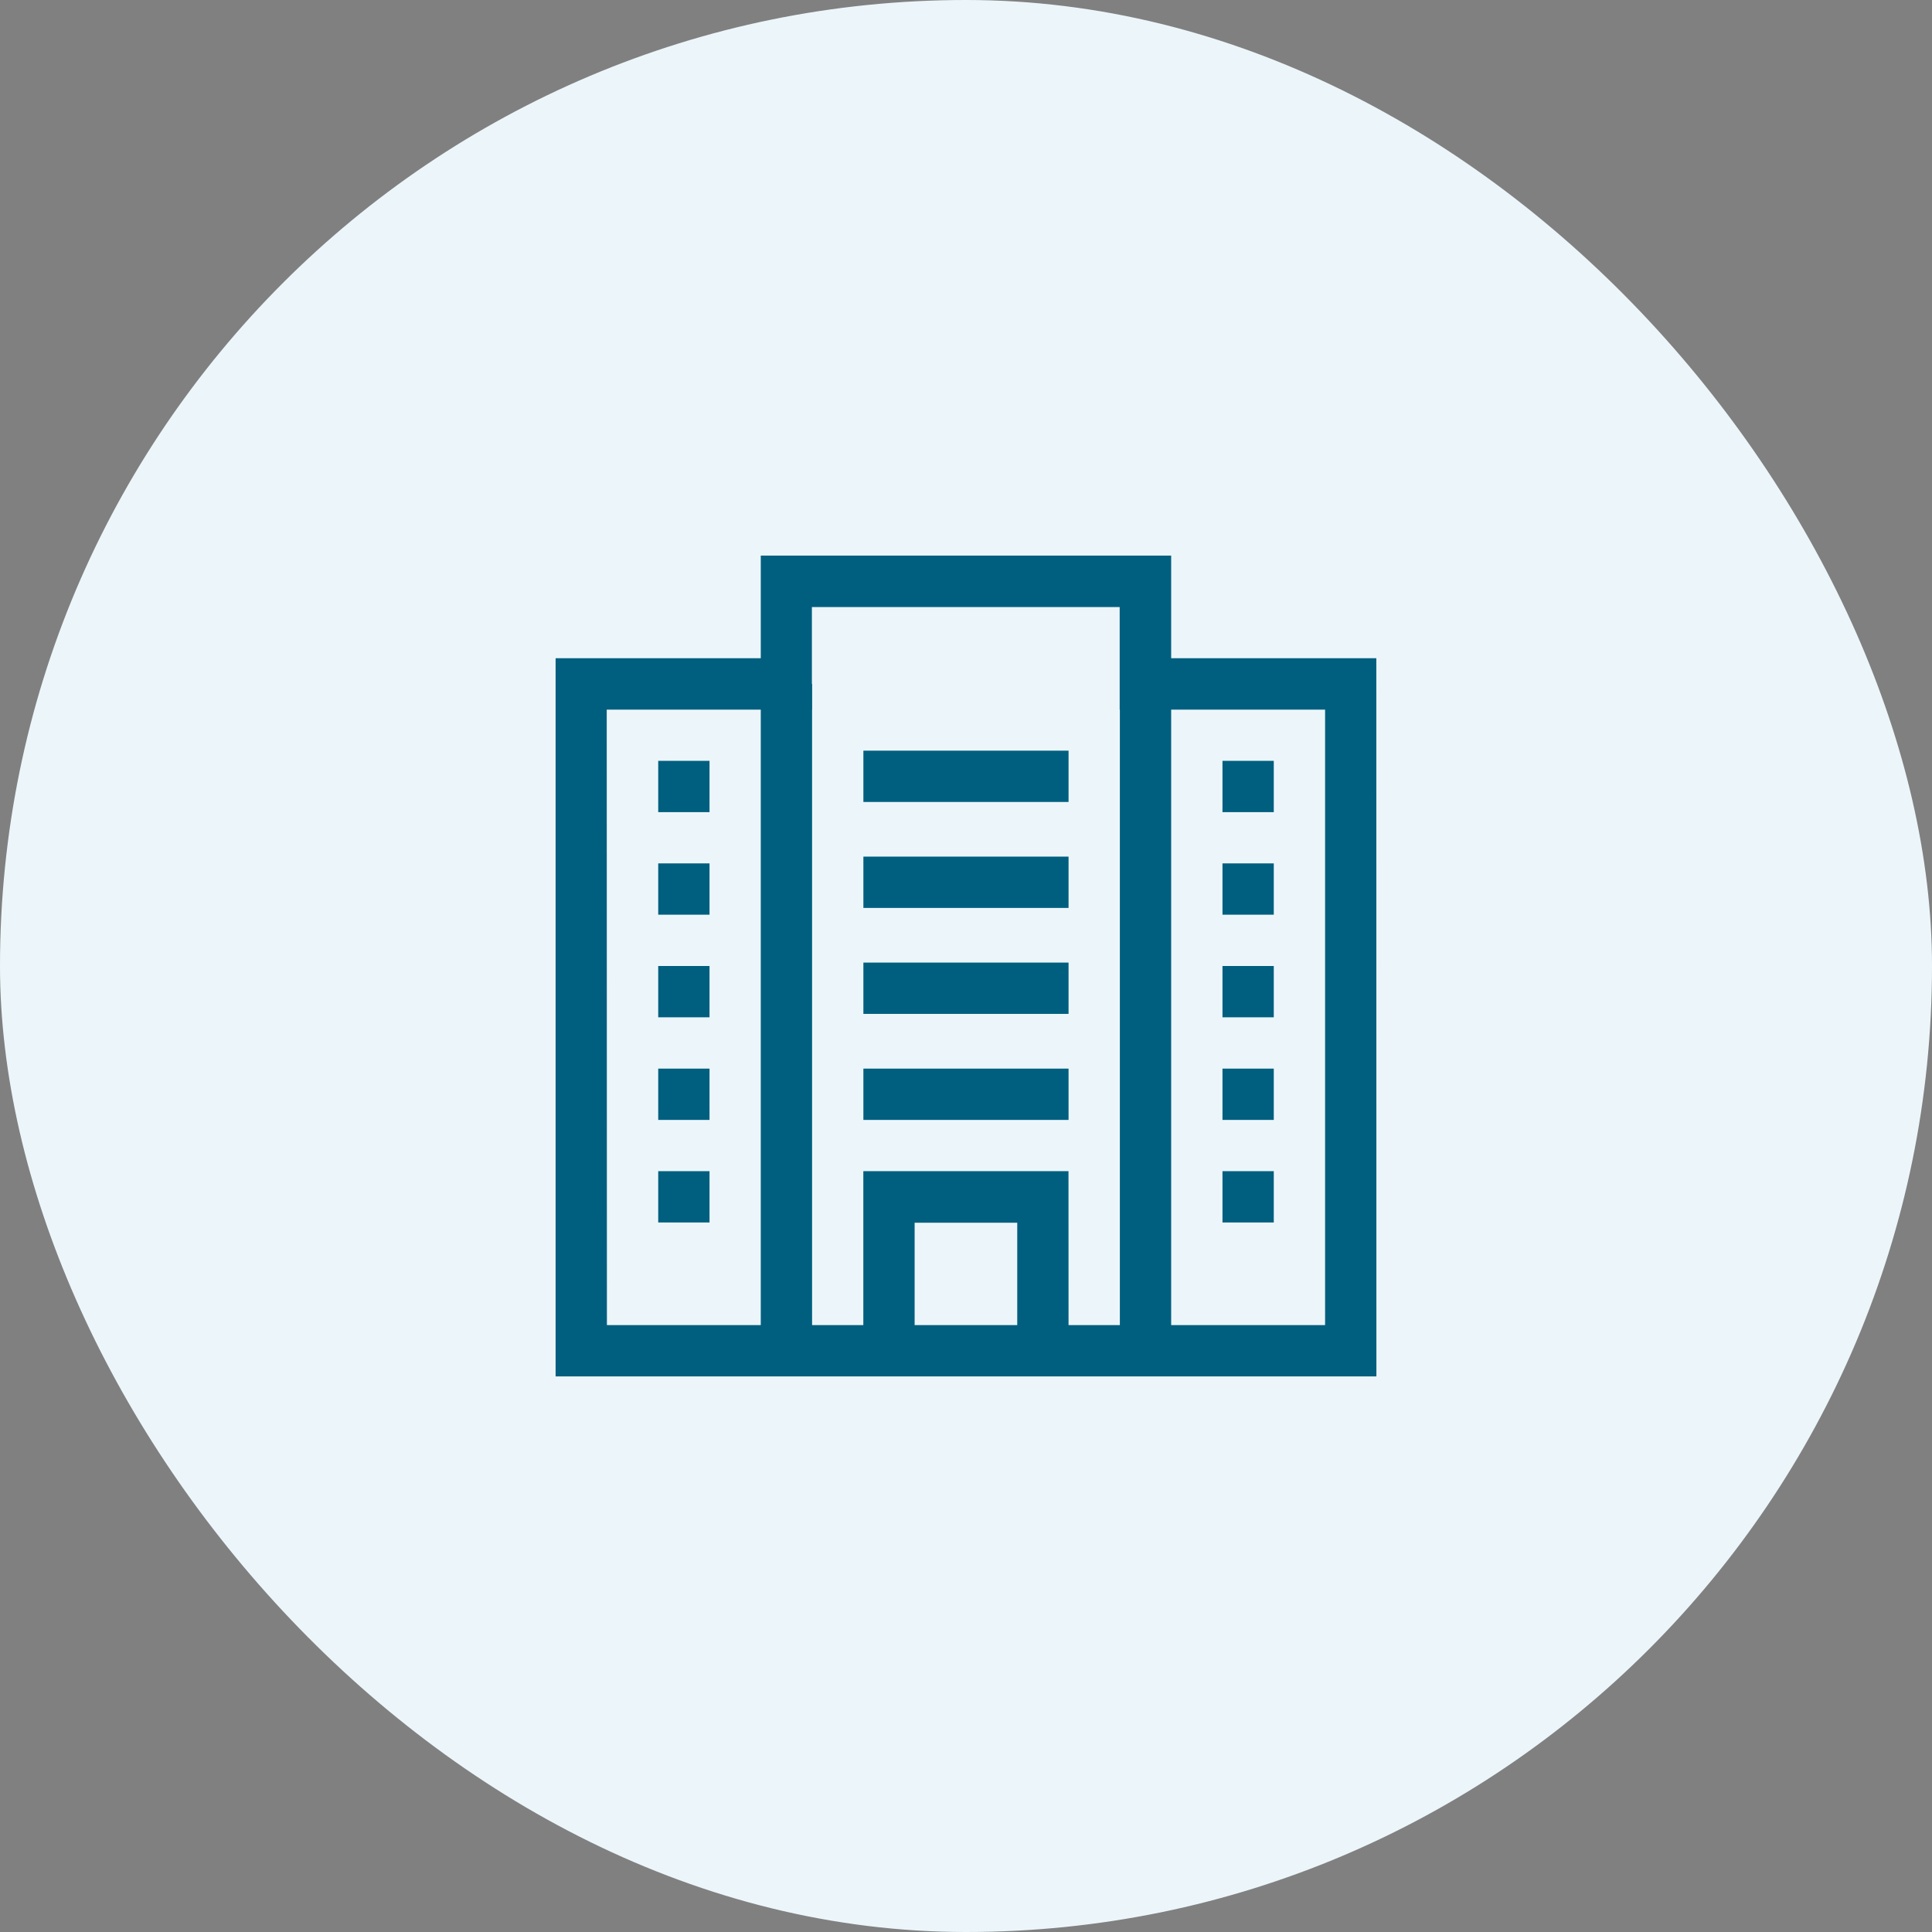
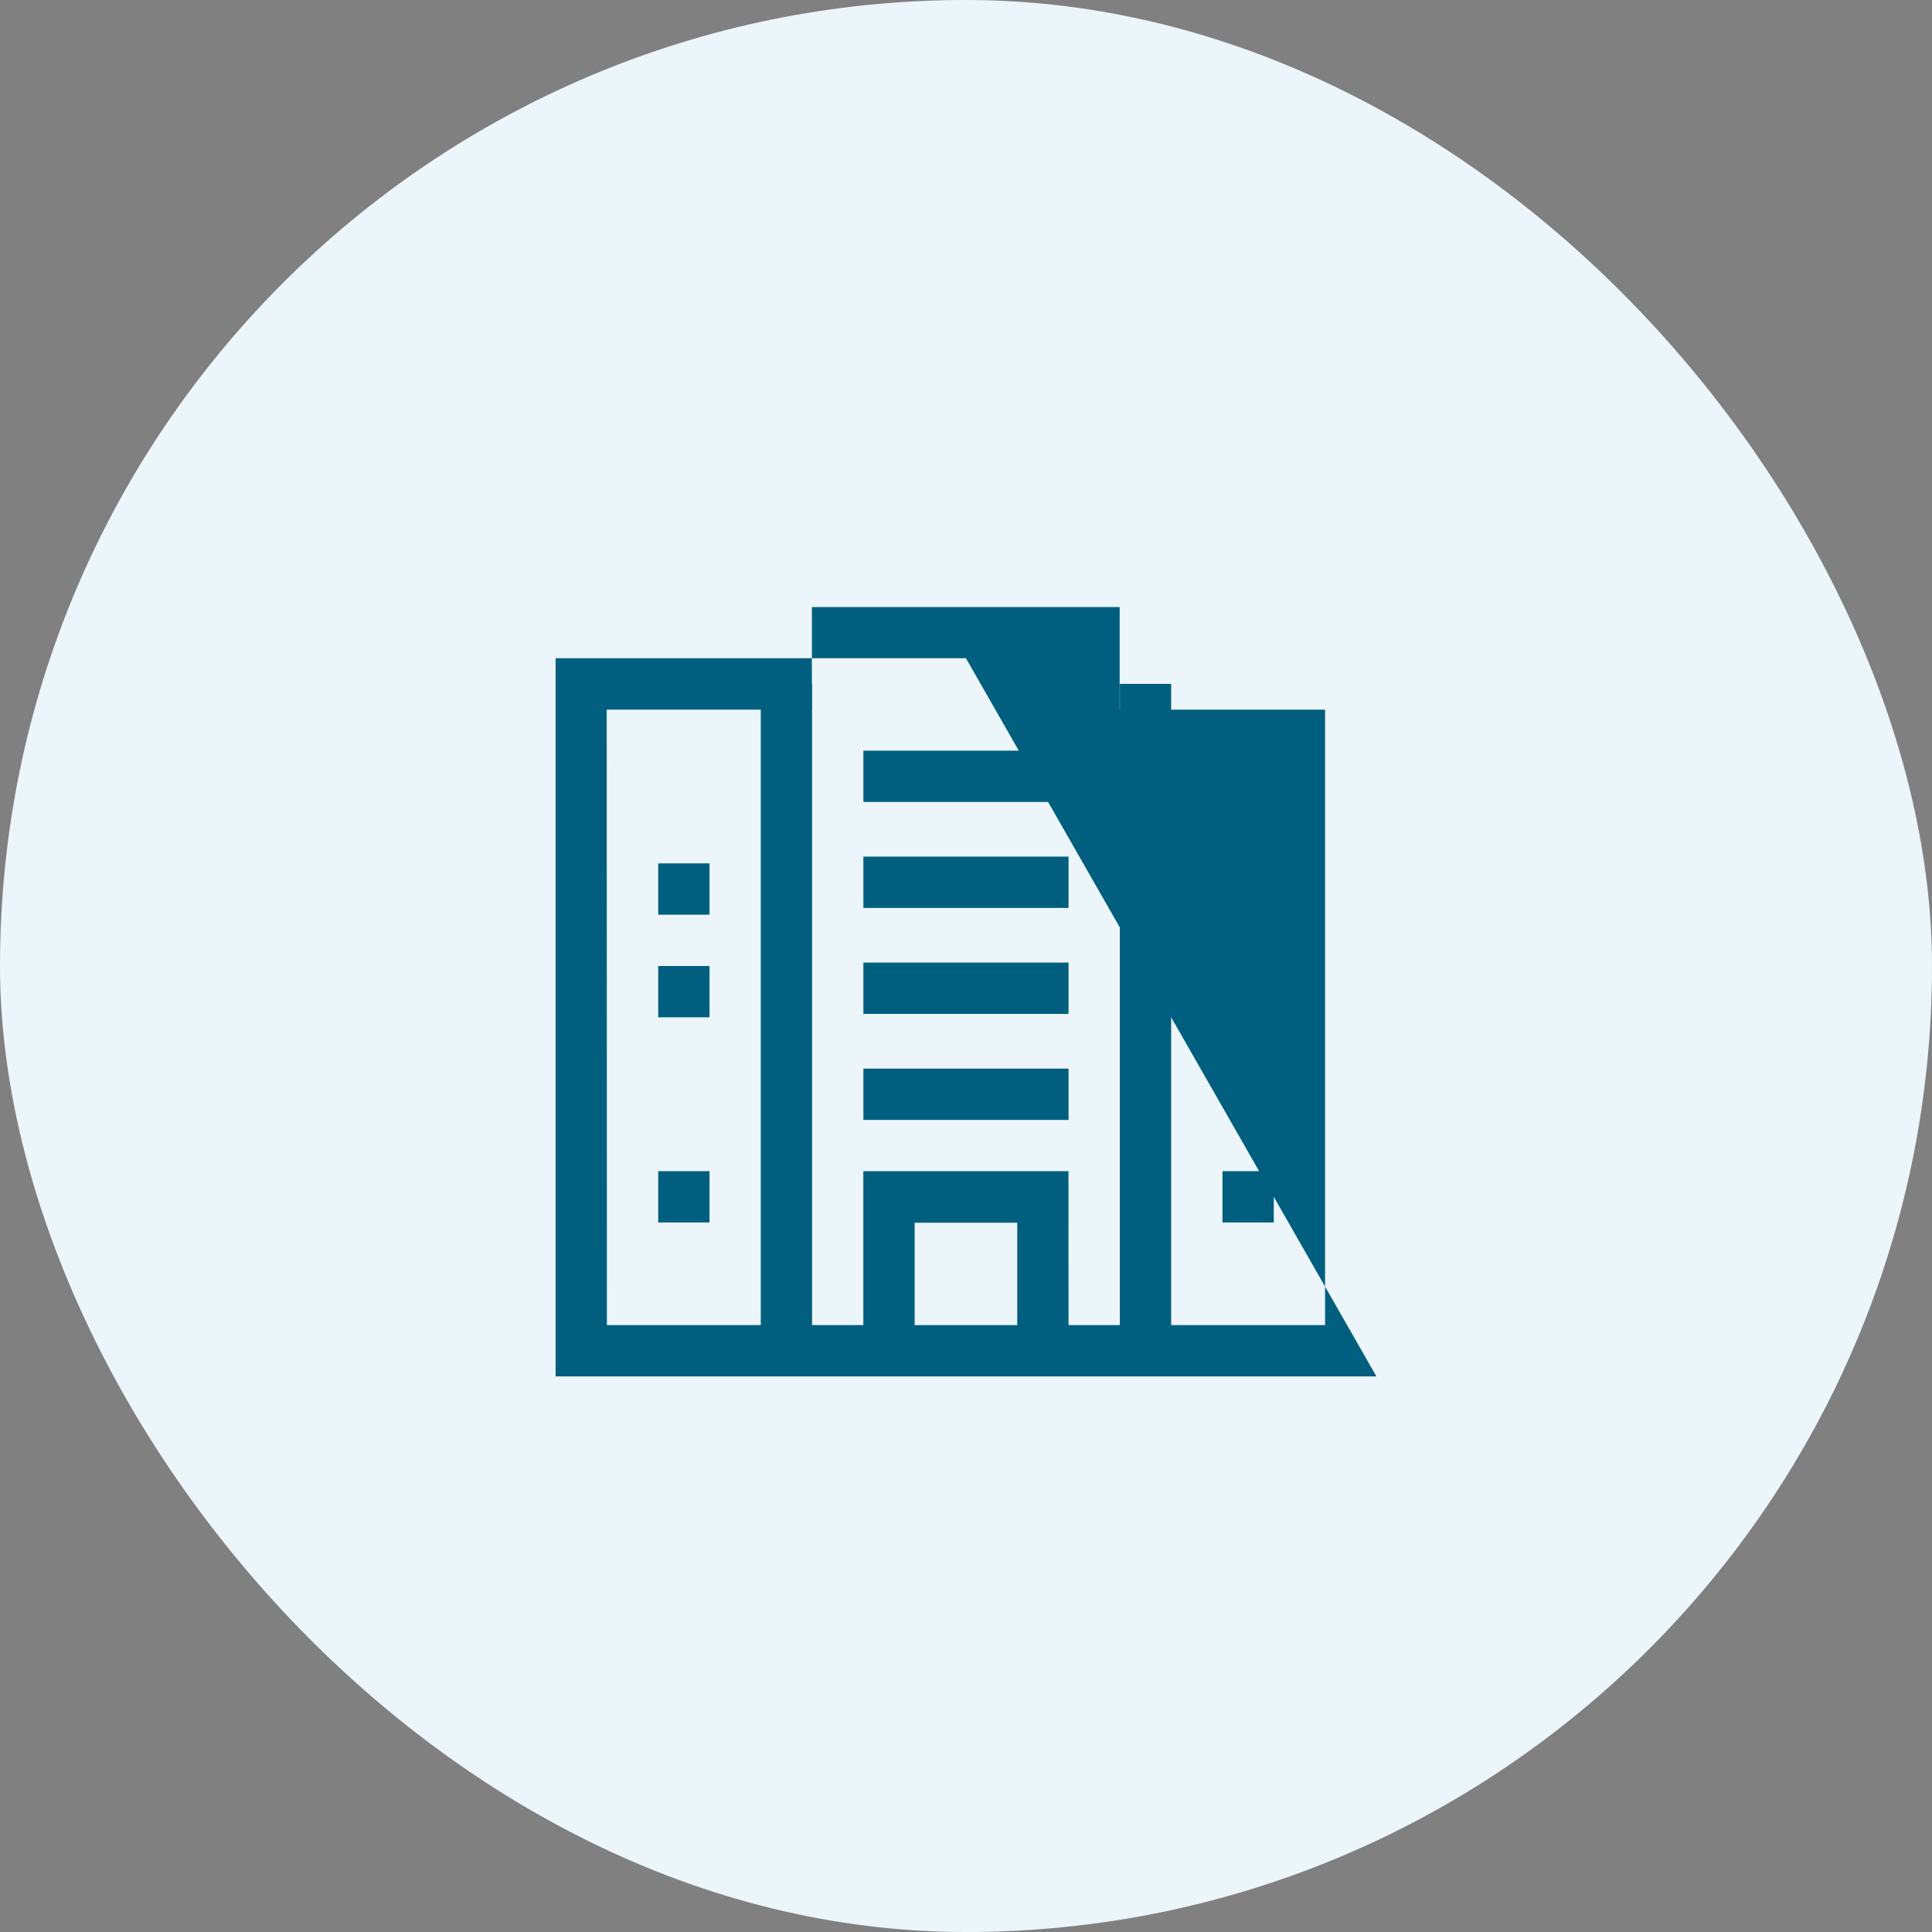
<svg xmlns="http://www.w3.org/2000/svg" width="31.706" height="31.706" viewBox="0 0 31.706 31.706">
  <rect x="0" y="0" width="31.706" height="31.706" fill="#808080" stroke="none" />
  <g id="Grupo_16707" data-name="Grupo 16707" transform="translate(-25 -265.252)">
    <rect id="Rectángulo_45411" data-name="Rectángulo 45411" width="31.706" height="31.706" rx="15.853" transform="translate(25 265.252)" fill="#ecf6fa" />
    <g id="Grupo_16598" data-name="Grupo 16598" transform="translate(34.118 274.37)">
      <g id="Grupo_15551" data-name="Grupo 15551" transform="translate(0 0)">
-         <path id="Trazado_53627" data-name="Trazado 53627" d="M639.413,651.864h-13.47V640.078h3.367v-1.684h6.735v1.684h3.367Zm-12.628-.842h11.786v-10.1H635.2v-1.684h-5.051v1.684h-3.367Z" transform="translate(-625.943 -638.394)" fill="#005f7f" />
+         <path id="Trazado_53627" data-name="Trazado 53627" d="M639.413,651.864h-13.47V640.078h3.367v-1.684v1.684h3.367Zm-12.628-.842h11.786v-10.1H635.2v-1.684h-5.051v1.684h-3.367Z" transform="translate(-625.943 -638.394)" fill="#005f7f" />
      </g>
      <g id="Grupo_15552" data-name="Grupo 15552" transform="translate(3.367 2.105)">
        <rect id="Rectángulo_45381" data-name="Rectángulo 45381" width="0.842" height="10.944" fill="#005f7f" />
      </g>
      <g id="Grupo_15553" data-name="Grupo 15553" transform="translate(9.26 2.105)">
        <rect id="Rectángulo_45382" data-name="Rectángulo 45382" width="0.842" height="10.944" fill="#005f7f" />
      </g>
      <g id="Grupo_15554" data-name="Grupo 15554" transform="translate(10.944 3.368)">
-         <rect id="Rectángulo_45383" data-name="Rectángulo 45383" width="0.842" height="0.842" fill="#005f7f" />
-       </g>
+         </g>
      <g id="Grupo_15555" data-name="Grupo 15555" transform="translate(10.944 5.051)">
        <rect id="Rectángulo_45384" data-name="Rectángulo 45384" width="0.842" height="0.842" fill="#005f7f" />
      </g>
      <g id="Grupo_15556" data-name="Grupo 15556" transform="translate(10.944 6.735)">
        <rect id="Rectángulo_45385" data-name="Rectángulo 45385" width="0.842" height="0.842" fill="#005f7f" />
      </g>
      <g id="Grupo_15557" data-name="Grupo 15557" transform="translate(10.944 8.419)">
-         <rect id="Rectángulo_45386" data-name="Rectángulo 45386" width="0.842" height="0.842" fill="#005f7f" />
-       </g>
+         </g>
      <g id="Grupo_15558" data-name="Grupo 15558" transform="translate(10.944 10.102)">
        <rect id="Rectángulo_45387" data-name="Rectángulo 45387" width="0.842" height="0.842" fill="#005f7f" />
      </g>
      <g id="Grupo_15559" data-name="Grupo 15559" transform="translate(1.684 3.368)">
-         <rect id="Rectángulo_45388" data-name="Rectángulo 45388" width="0.842" height="0.842" fill="#005f7f" />
-       </g>
+         </g>
      <g id="Grupo_15560" data-name="Grupo 15560" transform="translate(1.684 5.051)">
        <rect id="Rectángulo_45389" data-name="Rectángulo 45389" width="0.842" height="0.842" fill="#005f7f" />
      </g>
      <g id="Grupo_15561" data-name="Grupo 15561" transform="translate(1.684 6.735)">
        <rect id="Rectángulo_45390" data-name="Rectángulo 45390" width="0.842" height="0.842" fill="#005f7f" />
      </g>
      <g id="Grupo_15562" data-name="Grupo 15562" transform="translate(1.684 8.419)">
-         <rect id="Rectángulo_45391" data-name="Rectángulo 45391" width="0.842" height="0.842" fill="#005f7f" />
-       </g>
+         </g>
      <g id="Grupo_15563" data-name="Grupo 15563" transform="translate(1.684 10.102)">
        <rect id="Rectángulo_45392" data-name="Rectángulo 45392" width="0.842" height="0.842" fill="#005f7f" />
      </g>
      <g id="Grupo_15564" data-name="Grupo 15564" transform="translate(5.051 8.419)">
        <rect id="Rectángulo_45393" data-name="Rectángulo 45393" width="3.367" height="0.842" fill="#005f7f" />
      </g>
      <g id="Grupo_15565" data-name="Grupo 15565" transform="translate(5.051 6.679)">
        <rect id="Rectángulo_45394" data-name="Rectángulo 45394" width="3.367" height="0.842" fill="#005f7f" />
      </g>
      <g id="Grupo_15566" data-name="Grupo 15566" transform="translate(5.051 4.94)">
        <rect id="Rectángulo_45395" data-name="Rectángulo 45395" width="3.367" height="0.842" fill="#005f7f" />
      </g>
      <g id="Grupo_15567" data-name="Grupo 15567" transform="translate(5.051 3.201)">
        <rect id="Rectángulo_45396" data-name="Rectángulo 45396" width="3.367" height="0.842" fill="#005f7f" />
      </g>
      <g id="Grupo_15568" data-name="Grupo 15568" transform="translate(5.051 10.102)">
        <path id="Trazado_53628" data-name="Trazado 53628" d="M640.926,664.573h-.842v-2.1H638.4v2.1h-.842v-2.946h3.367Z" transform="translate(-637.559 -661.627)" fill="#005f7f" />
      </g>
    </g>
  </g>
</svg>